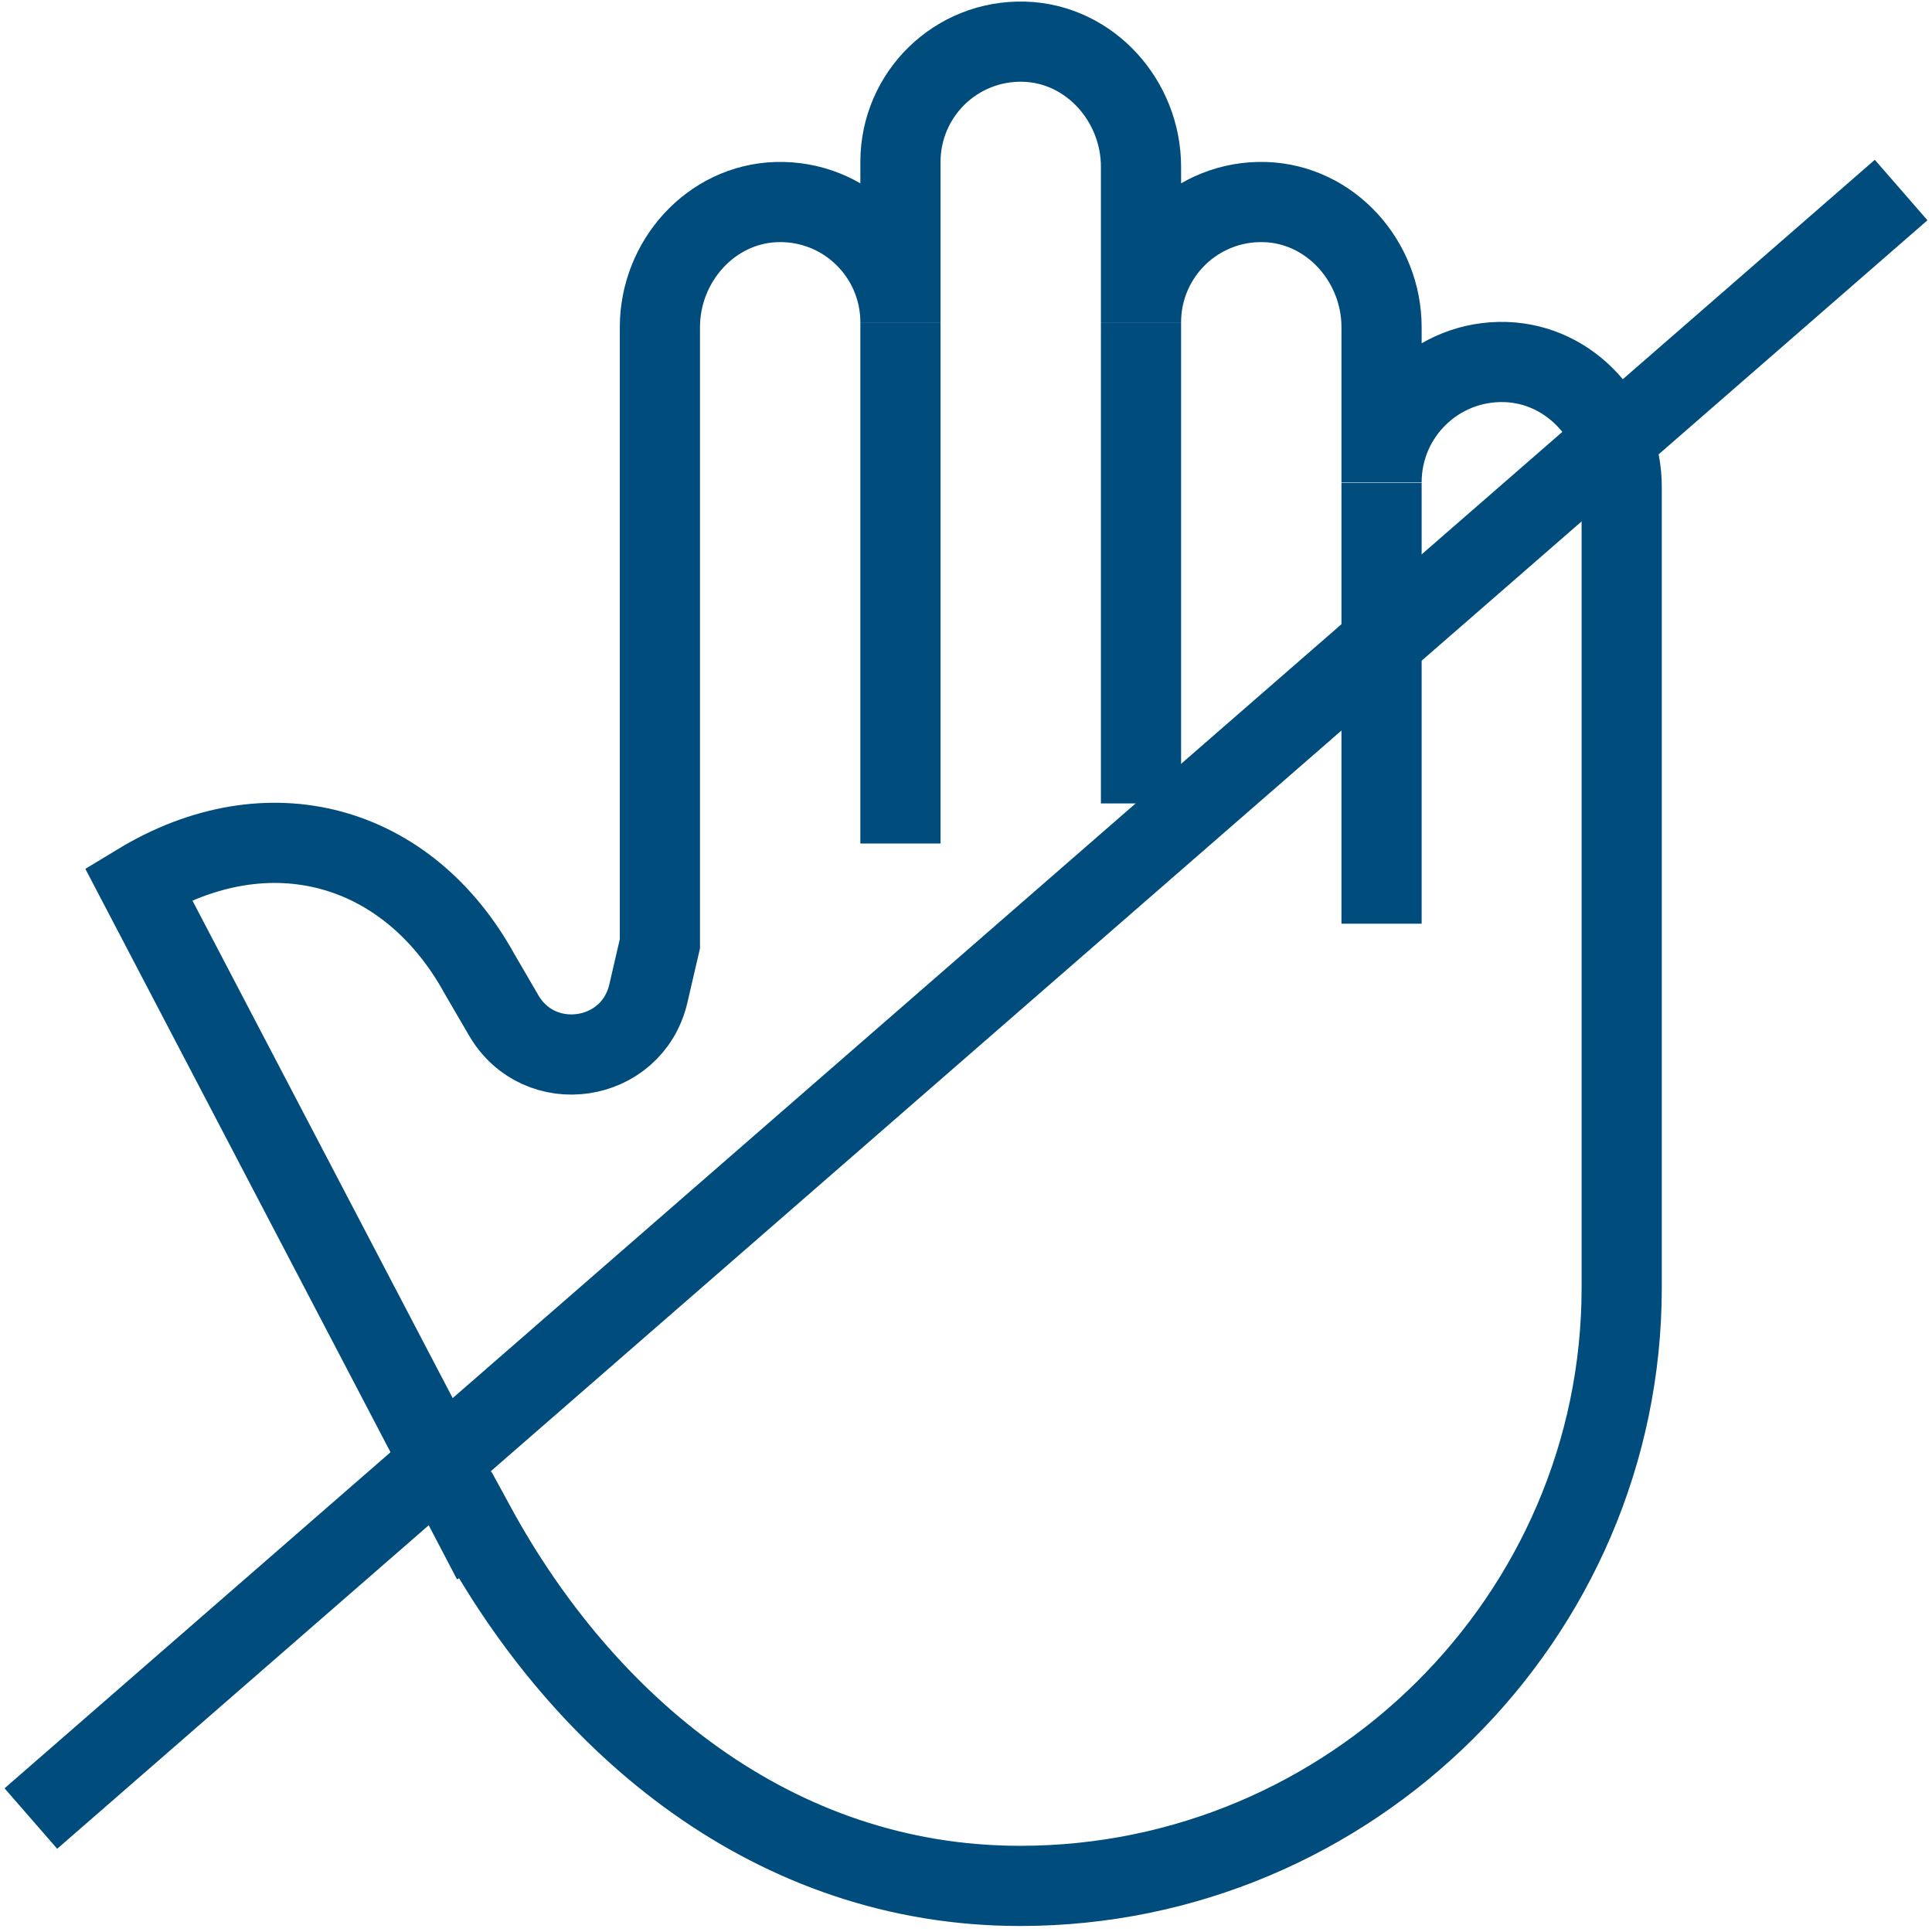
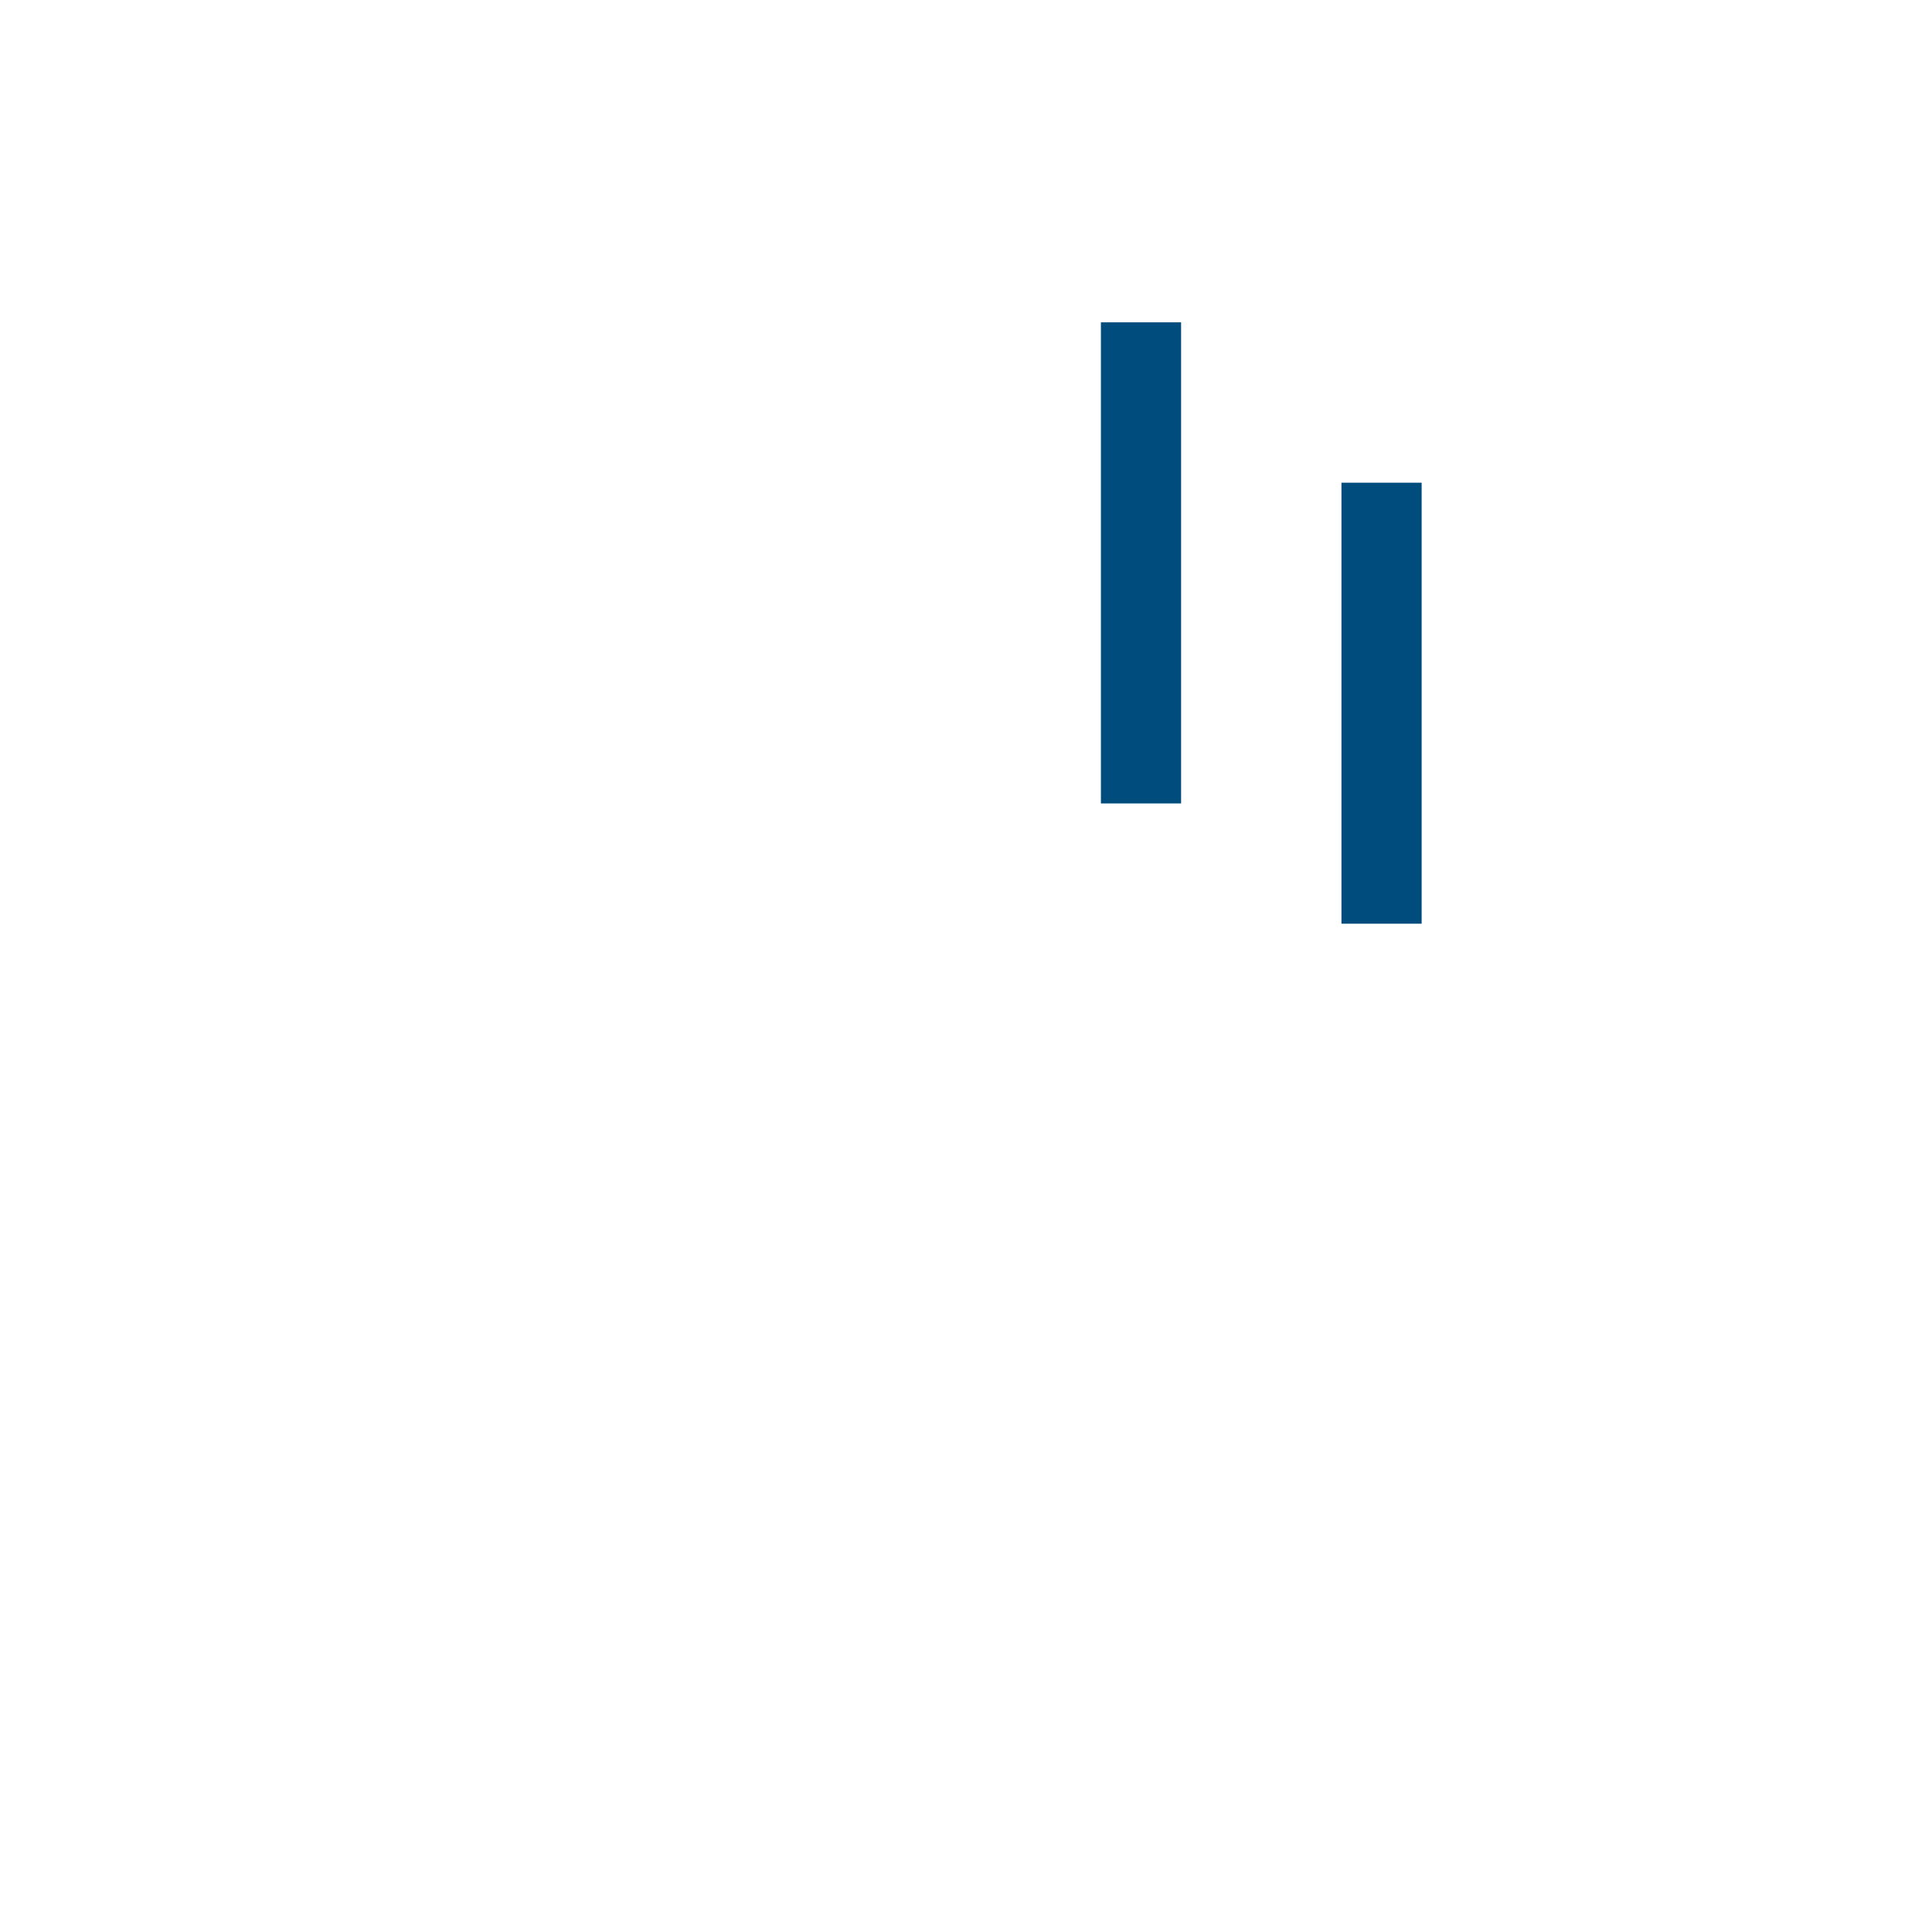
<svg xmlns="http://www.w3.org/2000/svg" version="1.1" id="Layer_1" x="0px" y="0px" viewBox="0 0 48.19 48.19" style="enable-background:new 0 0 48.19 48.19;" xml:space="preserve">
  <style type="text/css">
	.st0{fill:none;stroke:#004C7C;stroke-width:2;stroke-miterlimit:10;}
</style>
-   <line class="st0" x1="0.77" y1="45.36" x2="47.42" y2="4.74" />
  <g id="Hand_1_">
-     <line class="st0" x1="22.46" y1="21.04" x2="22.46" y2="8.04" />
    <line class="st0" x1="28.46" y1="20.04" x2="28.46" y2="8.04" />
    <line class="st0" x1="34.46" y1="23.04" x2="34.46" y2="12.04" />
-     <path class="st0" d="M37.55,9.03c-1.7-0.05-3.09,1.31-3.09,3V8.16c0-1.64-1.27-3.07-2.91-3.12c-1.7-0.05-3.09,1.31-3.09,3V4.16   c0-1.64-1.27-3.07-2.91-3.12c-1.7-0.05-3.09,1.31-3.09,3v4c0-1.69-1.39-3.05-3.09-3c-1.64,0.05-2.91,1.48-2.91,3.12v11.03v4.35   l-0.29,1.25c-0.41,1.73-2.72,2.07-3.61,0.53l-0.6-1.03c-1.79-3.25-5.26-4.22-8.51-2.25l8.38,16.02l0.02-0.01   c2.72,5,7.46,8.99,13.59,8.99h0.01c8.23,0,15-6.69,15-14.92v-4.58v-8.34v-7.04C40.46,10.51,39.19,9.08,37.55,9.03z" />
  </g>
</svg>